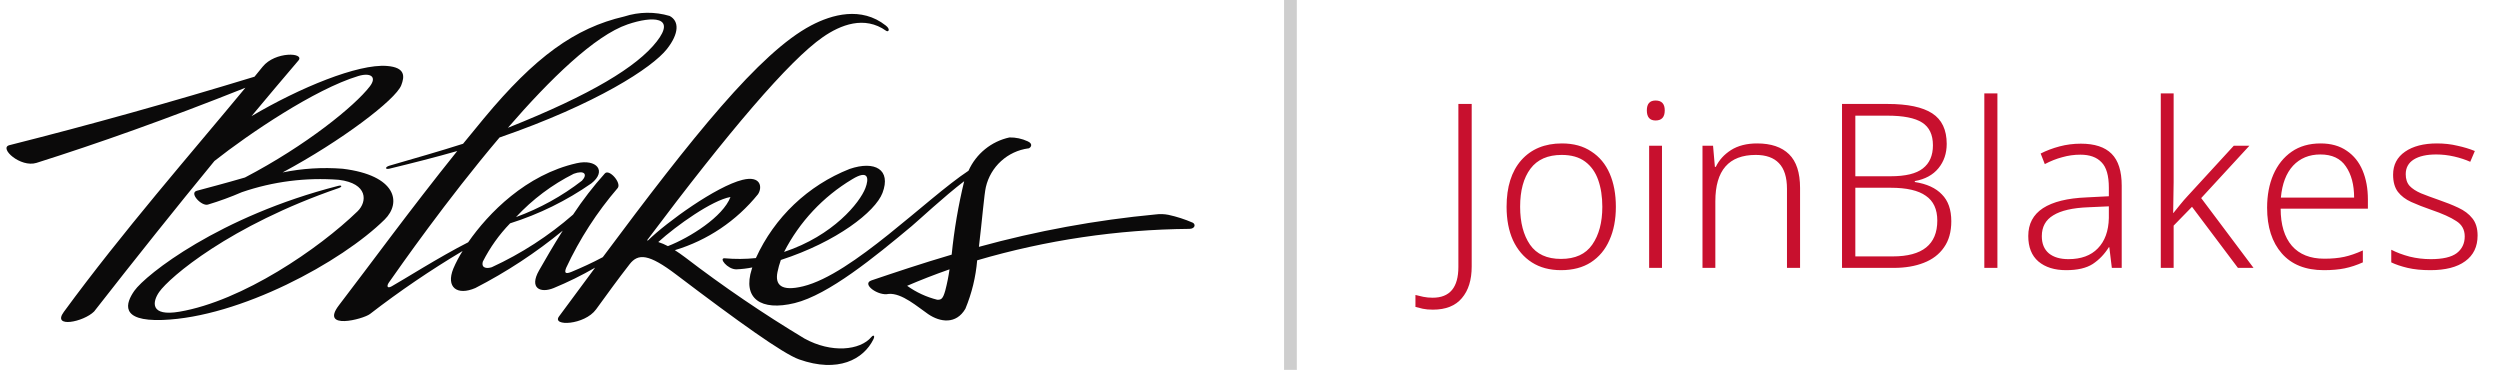
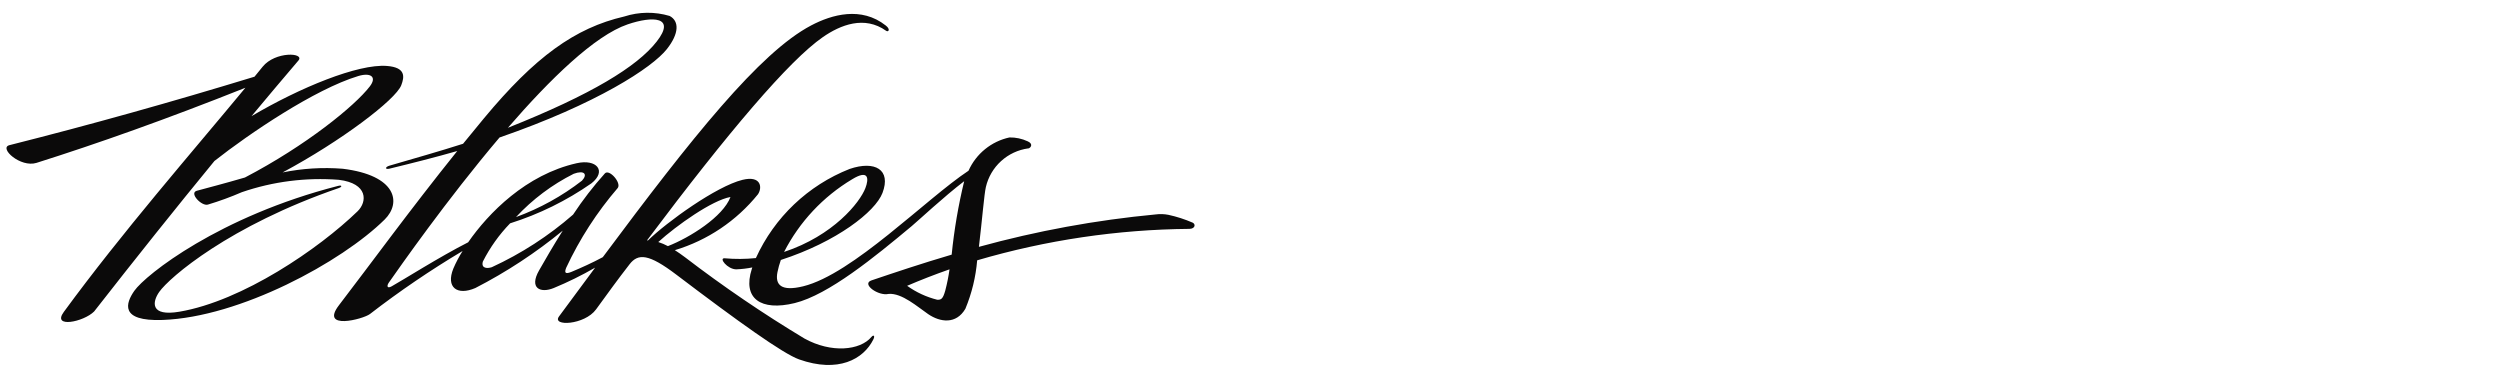
<svg xmlns="http://www.w3.org/2000/svg" width="196" height="29" viewBox="0 0 196 29" fill="none">
-   <path d="M112.339 24.277C112.027 24.277 111.763 24.253 111.547 24.206C111.331 24.157 111.139 24.11 110.971 24.061V23.125C111.151 23.174 111.355 23.221 111.583 23.27C111.811 23.317 112.057 23.341 112.321 23.341C113.665 23.341 114.337 22.538 114.337 20.93V8.15H115.381V20.893C115.381 21.95 115.123 22.777 114.607 23.378C114.103 23.977 113.347 24.277 112.339 24.277ZM126.684 16.213C126.684 17.209 126.516 18.079 126.18 18.823C125.856 19.567 125.37 20.149 124.722 20.57C124.086 20.977 123.306 21.181 122.382 21.181C121.494 21.181 120.732 20.977 120.096 20.57C119.46 20.162 118.968 19.585 118.62 18.841C118.284 18.098 118.116 17.221 118.116 16.213C118.116 14.653 118.5 13.435 119.268 12.559C120.048 11.684 121.11 11.245 122.454 11.245C123.366 11.245 124.134 11.456 124.758 11.876C125.394 12.284 125.874 12.86 126.198 13.604C126.522 14.348 126.684 15.217 126.684 16.213ZM119.178 16.213C119.178 17.438 119.436 18.427 119.952 19.183C120.468 19.927 121.278 20.299 122.382 20.299C123.498 20.299 124.314 19.927 124.83 19.183C125.358 18.427 125.622 17.438 125.622 16.213C125.622 15.421 125.514 14.72 125.298 14.107C125.082 13.495 124.74 13.015 124.272 12.668C123.804 12.319 123.192 12.146 122.436 12.146C121.344 12.146 120.528 12.505 119.988 13.226C119.448 13.945 119.178 14.941 119.178 16.213ZM129.796 7.88C130.276 7.88 130.516 8.138 130.516 8.654C130.516 9.182 130.276 9.446 129.796 9.446C129.34 9.446 129.112 9.182 129.112 8.654C129.112 8.138 129.34 7.88 129.796 7.88ZM130.3 11.425V21.002H129.292V11.425H130.3ZM137.759 11.245C138.851 11.245 139.685 11.527 140.261 12.091C140.837 12.655 141.125 13.537 141.125 14.738V21.002H140.099V14.809C140.099 13.898 139.889 13.226 139.469 12.793C139.061 12.361 138.455 12.146 137.651 12.146C135.539 12.146 134.483 13.357 134.483 15.781V21.002H133.475V11.425H134.303L134.447 13.082H134.519C134.771 12.553 135.167 12.116 135.707 11.768C136.259 11.419 136.943 11.245 137.759 11.245ZM144.414 8.15H147.978C149.562 8.15 150.732 8.396 151.488 8.888C152.244 9.38 152.622 10.178 152.622 11.281C152.622 12.025 152.406 12.662 151.974 13.19C151.542 13.717 150.924 14.053 150.12 14.197V14.27C151.056 14.414 151.764 14.738 152.244 15.242C152.736 15.733 152.982 16.436 152.982 17.348C152.982 18.175 152.79 18.86 152.406 19.399C152.034 19.939 151.506 20.341 150.822 20.605C150.15 20.869 149.37 21.002 148.482 21.002H144.414V8.15ZM145.458 13.819H148.212C149.388 13.819 150.234 13.616 150.75 13.207C151.278 12.8 151.542 12.194 151.542 11.389C151.542 10.562 151.26 9.968 150.696 9.608C150.132 9.248 149.226 9.068 147.978 9.068H145.458V13.819ZM145.458 14.72V20.102H148.392C150.72 20.102 151.884 19.166 151.884 17.294C151.884 16.405 151.584 15.758 150.984 15.35C150.396 14.93 149.478 14.72 148.23 14.72H145.458ZM156.597 21.002H155.571V7.322H156.597V21.002ZM163.138 11.264C164.218 11.264 165.022 11.527 165.55 12.056C166.078 12.584 166.342 13.418 166.342 14.557V21.002H165.568L165.37 19.381H165.334C164.998 19.922 164.578 20.36 164.074 20.695C163.57 21.02 162.874 21.181 161.986 21.181C161.074 21.181 160.348 20.953 159.808 20.497C159.28 20.041 159.016 19.375 159.016 18.5C159.016 17.552 159.4 16.826 160.168 16.322C160.948 15.818 162.088 15.536 163.588 15.476L165.334 15.386V14.72C165.334 13.771 165.142 13.105 164.758 12.722C164.386 12.325 163.834 12.127 163.102 12.127C162.61 12.127 162.136 12.194 161.68 12.325C161.224 12.445 160.768 12.626 160.312 12.866L159.988 12.037C160.432 11.809 160.924 11.623 161.464 11.479C162.004 11.335 162.562 11.264 163.138 11.264ZM165.334 16.177L163.714 16.25C162.49 16.297 161.578 16.508 160.978 16.88C160.378 17.239 160.078 17.785 160.078 18.517C160.078 19.105 160.264 19.555 160.636 19.867C161.008 20.168 161.518 20.317 162.166 20.317C163.162 20.317 163.93 20.035 164.47 19.471C165.022 18.907 165.31 18.116 165.334 17.096V16.177ZM170.413 7.322V14.27C170.413 14.653 170.407 15.056 170.395 15.476C170.383 15.883 170.377 16.291 170.377 16.7H170.395C170.551 16.508 170.725 16.291 170.917 16.052C171.121 15.8 171.313 15.578 171.493 15.386L175.129 11.425H176.353L172.573 15.53L176.677 21.002H175.453L171.853 16.213L170.413 17.689V21.002H169.405V7.322H170.413ZM181.935 11.245C182.751 11.245 183.435 11.438 183.987 11.822C184.539 12.194 184.953 12.71 185.229 13.37C185.505 14.03 185.643 14.786 185.643 15.637V16.358H178.803C178.803 17.617 179.097 18.59 179.685 19.273C180.273 19.945 181.119 20.282 182.223 20.282C182.823 20.282 183.345 20.233 183.789 20.137C184.233 20.041 184.719 19.873 185.247 19.634V20.57C184.767 20.785 184.293 20.942 183.825 21.038C183.357 21.134 182.811 21.181 182.187 21.181C180.759 21.181 179.661 20.744 178.893 19.867C178.125 18.991 177.741 17.797 177.741 16.285C177.741 15.313 177.903 14.45 178.227 13.694C178.563 12.925 179.043 12.325 179.667 11.893C180.291 11.461 181.047 11.245 181.935 11.245ZM181.917 12.11C181.041 12.11 180.327 12.403 179.775 12.992C179.235 13.579 178.917 14.414 178.821 15.493H184.563C184.563 14.486 184.347 13.669 183.915 13.046C183.495 12.421 182.829 12.11 181.917 12.11ZM194.243 18.463C194.243 19.34 193.919 20.012 193.271 20.48C192.635 20.948 191.723 21.181 190.535 21.181C189.863 21.181 189.269 21.122 188.753 21.002C188.249 20.881 187.823 20.738 187.475 20.57V19.579C187.895 19.796 188.375 19.976 188.915 20.119C189.455 20.252 190.007 20.317 190.571 20.317C191.507 20.317 192.185 20.162 192.605 19.849C193.025 19.526 193.235 19.087 193.235 18.535C193.235 18.008 193.013 17.605 192.569 17.329C192.137 17.041 191.483 16.747 190.607 16.448C190.019 16.244 189.497 16.04 189.041 15.835C188.597 15.632 188.249 15.367 187.997 15.043C187.745 14.707 187.619 14.258 187.619 13.694C187.619 12.925 187.931 12.325 188.555 11.893C189.179 11.461 190.013 11.245 191.057 11.245C191.633 11.245 192.167 11.306 192.659 11.425C193.163 11.534 193.619 11.671 194.027 11.839L193.667 12.685C193.295 12.518 192.875 12.38 192.407 12.271C191.939 12.164 191.471 12.11 191.003 12.11C190.247 12.11 189.659 12.242 189.239 12.505C188.819 12.77 188.609 13.153 188.609 13.658C188.609 14.041 188.711 14.348 188.915 14.575C189.119 14.791 189.413 14.983 189.797 15.152C190.181 15.307 190.649 15.482 191.201 15.674C191.765 15.866 192.275 16.07 192.731 16.285C193.199 16.502 193.565 16.777 193.829 17.113C194.105 17.45 194.243 17.899 194.243 18.463Z" fill="#C8102E" />
-   <path d="M101.17 0.002V28.998" stroke="#CECECE" />
  <path fill-rule="evenodd" clip-rule="evenodd" d="M71.118 22.407C71.829 22.917 72.631 23.288 73.48 23.5C73.791 23.51 73.923 23.441 74.109 22.781C74.252 22.232 74.364 21.676 74.444 21.115C73.26 21.529 72.154 21.963 71.12 22.407M61.47 19.753C65.335 18.471 67.416 15.879 67.848 14.745C68.132 14.001 68.11 13.259 66.808 14.055C64.53 15.418 62.681 17.393 61.47 19.755M50.726 18.848H50.804C52.281 17.406 56.158 14.606 58.211 14.1C59.672 13.74 59.782 14.7 59.424 15.231C57.742 17.314 55.471 18.841 52.907 19.613C53.156 19.771 53.422 19.956 53.707 20.17C56.706 22.467 59.832 24.594 63.069 26.541C65.182 27.707 67.439 27.474 68.32 26.417C68.473 26.233 68.62 26.302 68.474 26.602C67.701 28.176 65.702 29.261 62.646 28.176C61.392 27.731 57.878 25.215 53.027 21.535C50.861 19.893 50.035 19.847 49.36 20.716C48.408 21.94 47.65 22.994 46.733 24.253C45.833 25.491 43.233 25.61 43.828 24.807C44.801 23.49 45.744 22.215 46.658 20.983C45.611 21.587 44.526 22.122 43.409 22.583C42.37 23.006 41.462 22.606 42.265 21.198C42.712 20.415 43.357 19.29 44.121 18.081C42.002 19.82 39.705 21.328 37.267 22.581C35.837 23.2 34.946 22.528 35.54 21.061C35.745 20.581 35.989 20.119 36.268 19.678C33.75 21.178 31.324 22.828 29.004 24.619C28.46 25.032 25.056 25.908 26.578 23.925C29.067 20.683 32.085 16.525 35.849 11.839C34.241 12.303 32.322 12.79 30.54 13.222C30.174 13.31 30.172 13.093 30.54 12.986C32.496 12.417 34.459 11.862 36.304 11.271C36.837 10.612 37.385 9.945 37.946 9.271C41.935 4.471 45.068 2.189 48.946 1.292C50.099 0.92 51.338 0.905 52.499 1.25C53.258 1.65 53.253 2.617 52.287 3.844C51.138 5.304 46.787 8.144 39.163 10.78C35.008 15.68 31.327 20.96 30.489 22.15C30.307 22.41 30.338 22.65 30.703 22.45C31.547 21.984 34.482 20.122 36.703 18.997C38.297 16.697 41.249 13.691 45.208 12.797C46.782 12.442 47.587 13.409 46.369 14.373C44.415 15.736 42.265 16.793 39.993 17.509C39.134 18.396 38.413 19.407 37.855 20.509C37.709 21.047 38.19 21.067 38.555 20.949C40.866 19.886 43.012 18.498 44.929 16.826C45.68 15.689 46.513 14.609 47.423 13.595C47.766 13.224 48.739 14.339 48.43 14.739C46.802 16.631 45.442 18.737 44.387 20.999C44.241 21.377 44.301 21.523 44.813 21.31C45.599 20.982 46.455 20.594 47.259 20.162C54.259 10.762 59.559 4.118 63.59 1.996C65.22 1.137 67.527 0.484 69.445 2.001C69.845 2.314 69.645 2.534 69.474 2.415C67.768 1.202 65.897 1.951 64.515 2.907C61.869 4.74 57.123 10.319 50.724 18.846M51.609 18.975C51.87 19.059 52.122 19.167 52.364 19.296C54.086 18.629 56.69 16.99 57.269 15.445C55.837 15.692 53.049 17.672 51.609 18.975ZM39.82 10.019C46.364 7.413 49.939 5.231 51.48 3.265C53.021 1.299 51.18 1.237 49.204 1.911C46.627 2.79 43.115 6.211 39.819 10.019M40.455 17.019C42.316 16.34 44.061 15.377 45.627 14.164C46.095 13.664 45.81 13.318 44.98 13.624C43.282 14.477 41.749 15.627 40.455 17.019ZM22.156 13.519C23.704 13.203 25.288 13.106 26.863 13.229C31.089 13.744 31.494 15.891 30.157 17.211C26.777 20.548 18.81 24.868 12.747 25.085C9.337 25.208 9.868 23.748 10.531 22.801C11.419 21.536 17.205 16.952 26.52 14.571C26.813 14.496 26.85 14.644 26.563 14.743C17.988 17.692 13.29 21.743 12.484 22.886C11.934 23.669 11.749 24.834 14.071 24.437C19.014 23.595 24.997 19.508 28.033 16.565C28.8 15.821 28.867 14.377 26.563 14.097C23.99 13.899 21.404 14.229 18.963 15.066C18.095 15.442 17.205 15.768 16.298 16.04C15.804 16.186 14.804 15.129 15.428 14.957C16.387 14.695 17.553 14.398 19.204 13.916C24.012 11.405 27.821 8.3 28.991 6.778C29.574 6.021 29.057 5.668 28.083 5.963C24.683 6.993 19.526 10.481 16.811 12.622C13.78 16.314 10.662 20.219 7.38 24.419C6.554 25.245 4.056 25.748 4.998 24.462C9.598 18.178 15.008 11.996 19.24 6.88C13 9.364 7.671 11.249 2.86 12.77C1.606 13.161 -0.096 11.615 0.724 11.385C7.037 9.793 13.447 8.002 19.954 6.013C20.17 5.749 20.383 5.489 20.591 5.231C21.58 4.01 23.906 4.119 23.401 4.739C22.183 6.167 20.955 7.623 19.718 9.107C23.508 6.867 28.073 4.994 30.333 5.17C31.814 5.285 31.716 6.015 31.459 6.683C31.022 7.818 26.748 11.059 22.159 13.518M80.621 11.632C79.825 11.74 79.08 12.088 78.486 12.629C77.891 13.169 77.475 13.878 77.293 14.661C77.163 15.192 76.999 17.245 76.747 19.353C81.287 18.103 85.928 17.252 90.616 16.81C90.946 16.767 91.28 16.779 91.606 16.843C92.26 16.985 92.899 17.192 93.513 17.459C93.762 17.592 93.689 17.935 93.25 17.943C87.616 17.993 82.016 18.823 76.61 20.409C76.501 21.716 76.189 22.998 75.685 24.209C74.964 25.439 73.718 25.274 72.769 24.627C71.957 24.075 70.71 22.956 69.669 23.043C68.869 23.236 67.501 22.26 68.326 21.982C70.137 21.37 72.239 20.662 74.611 19.964C74.805 18.024 75.133 16.1 75.592 14.206C73.986 15.433 72.034 17.262 71.475 17.729C68.575 20.15 64.953 23.113 62.303 23.762C59.653 24.411 58.194 23.411 58.941 21.09L58.981 20.967C58.566 21.051 58.144 21.101 57.721 21.116C57.035 21.116 56.316 20.203 56.821 20.25C57.633 20.323 58.45 20.317 59.261 20.233C60.712 17.04 63.346 14.535 66.608 13.246C68.597 12.568 69.883 13.297 69.186 15.128C68.625 16.6 65.601 18.959 61.219 20.381C61.107 20.693 61.019 21.013 60.953 21.338C60.753 22.338 61.248 22.867 62.964 22.447C66.85 21.496 72.614 15.578 75.932 13.385C76.225 12.728 76.668 12.15 77.226 11.697C77.784 11.243 78.441 10.927 79.143 10.775C79.633 10.767 80.118 10.87 80.562 11.075C81.028 11.275 80.826 11.582 80.625 11.641" fill="#0B0A0A" />
</svg>